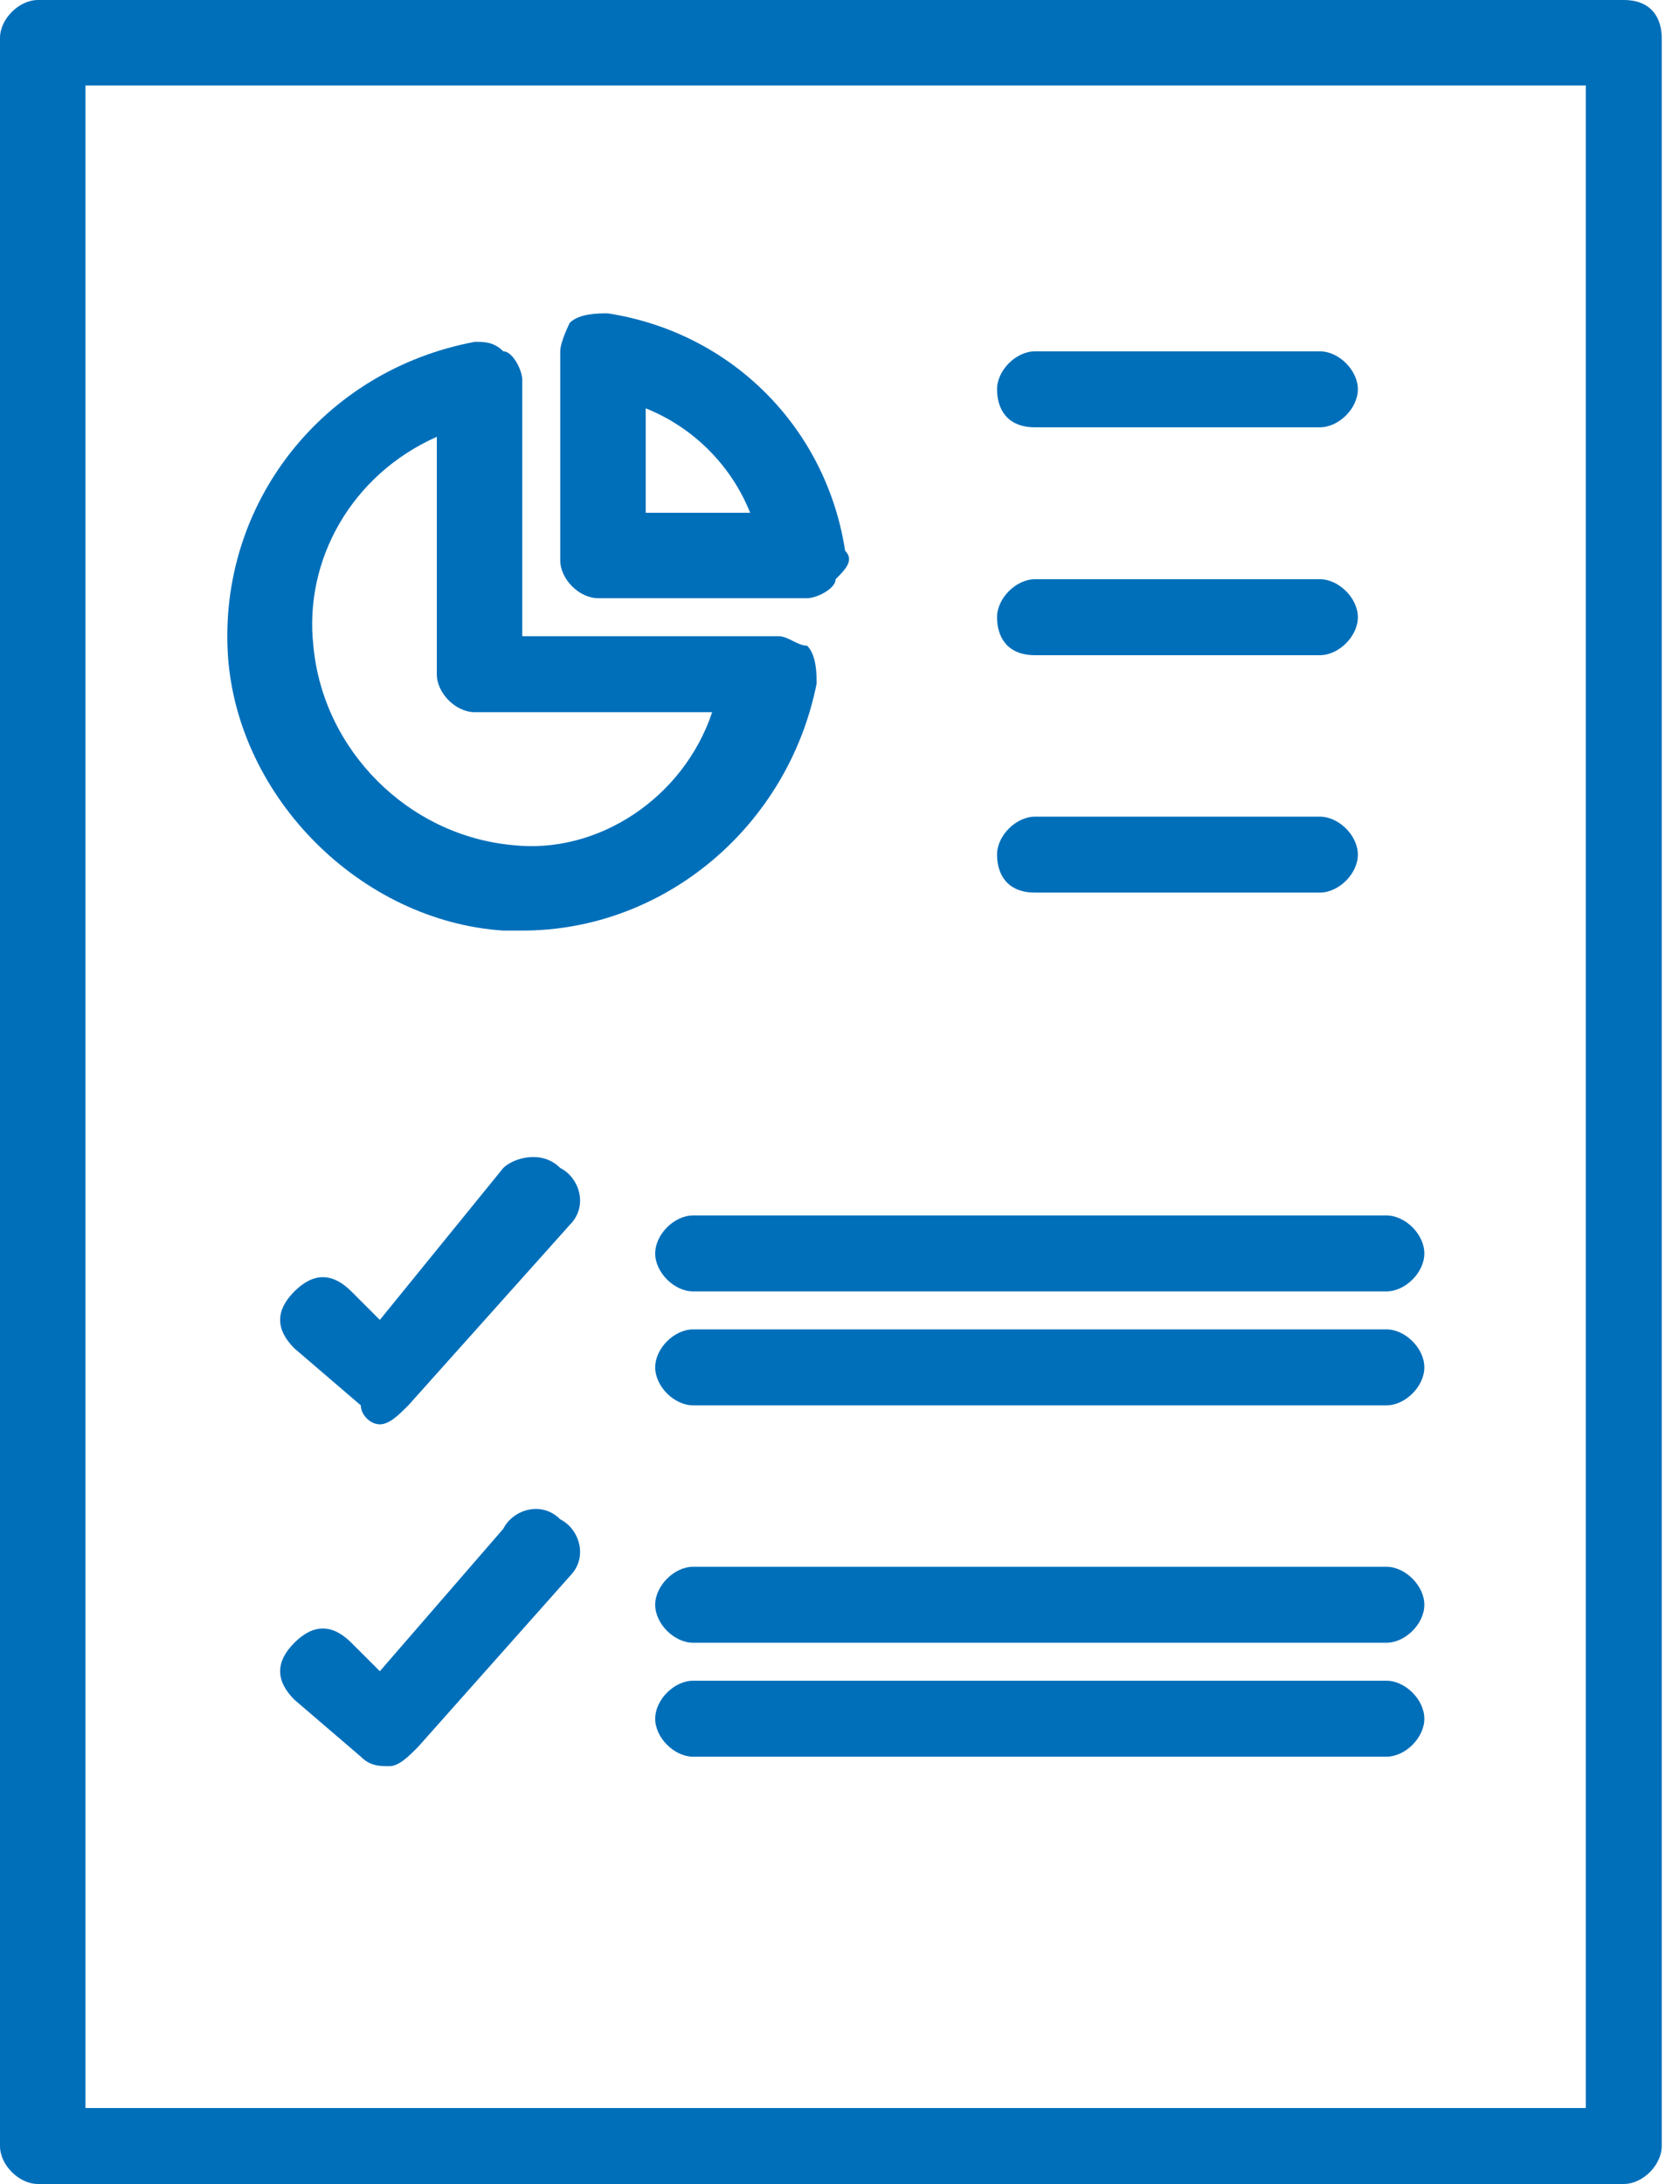
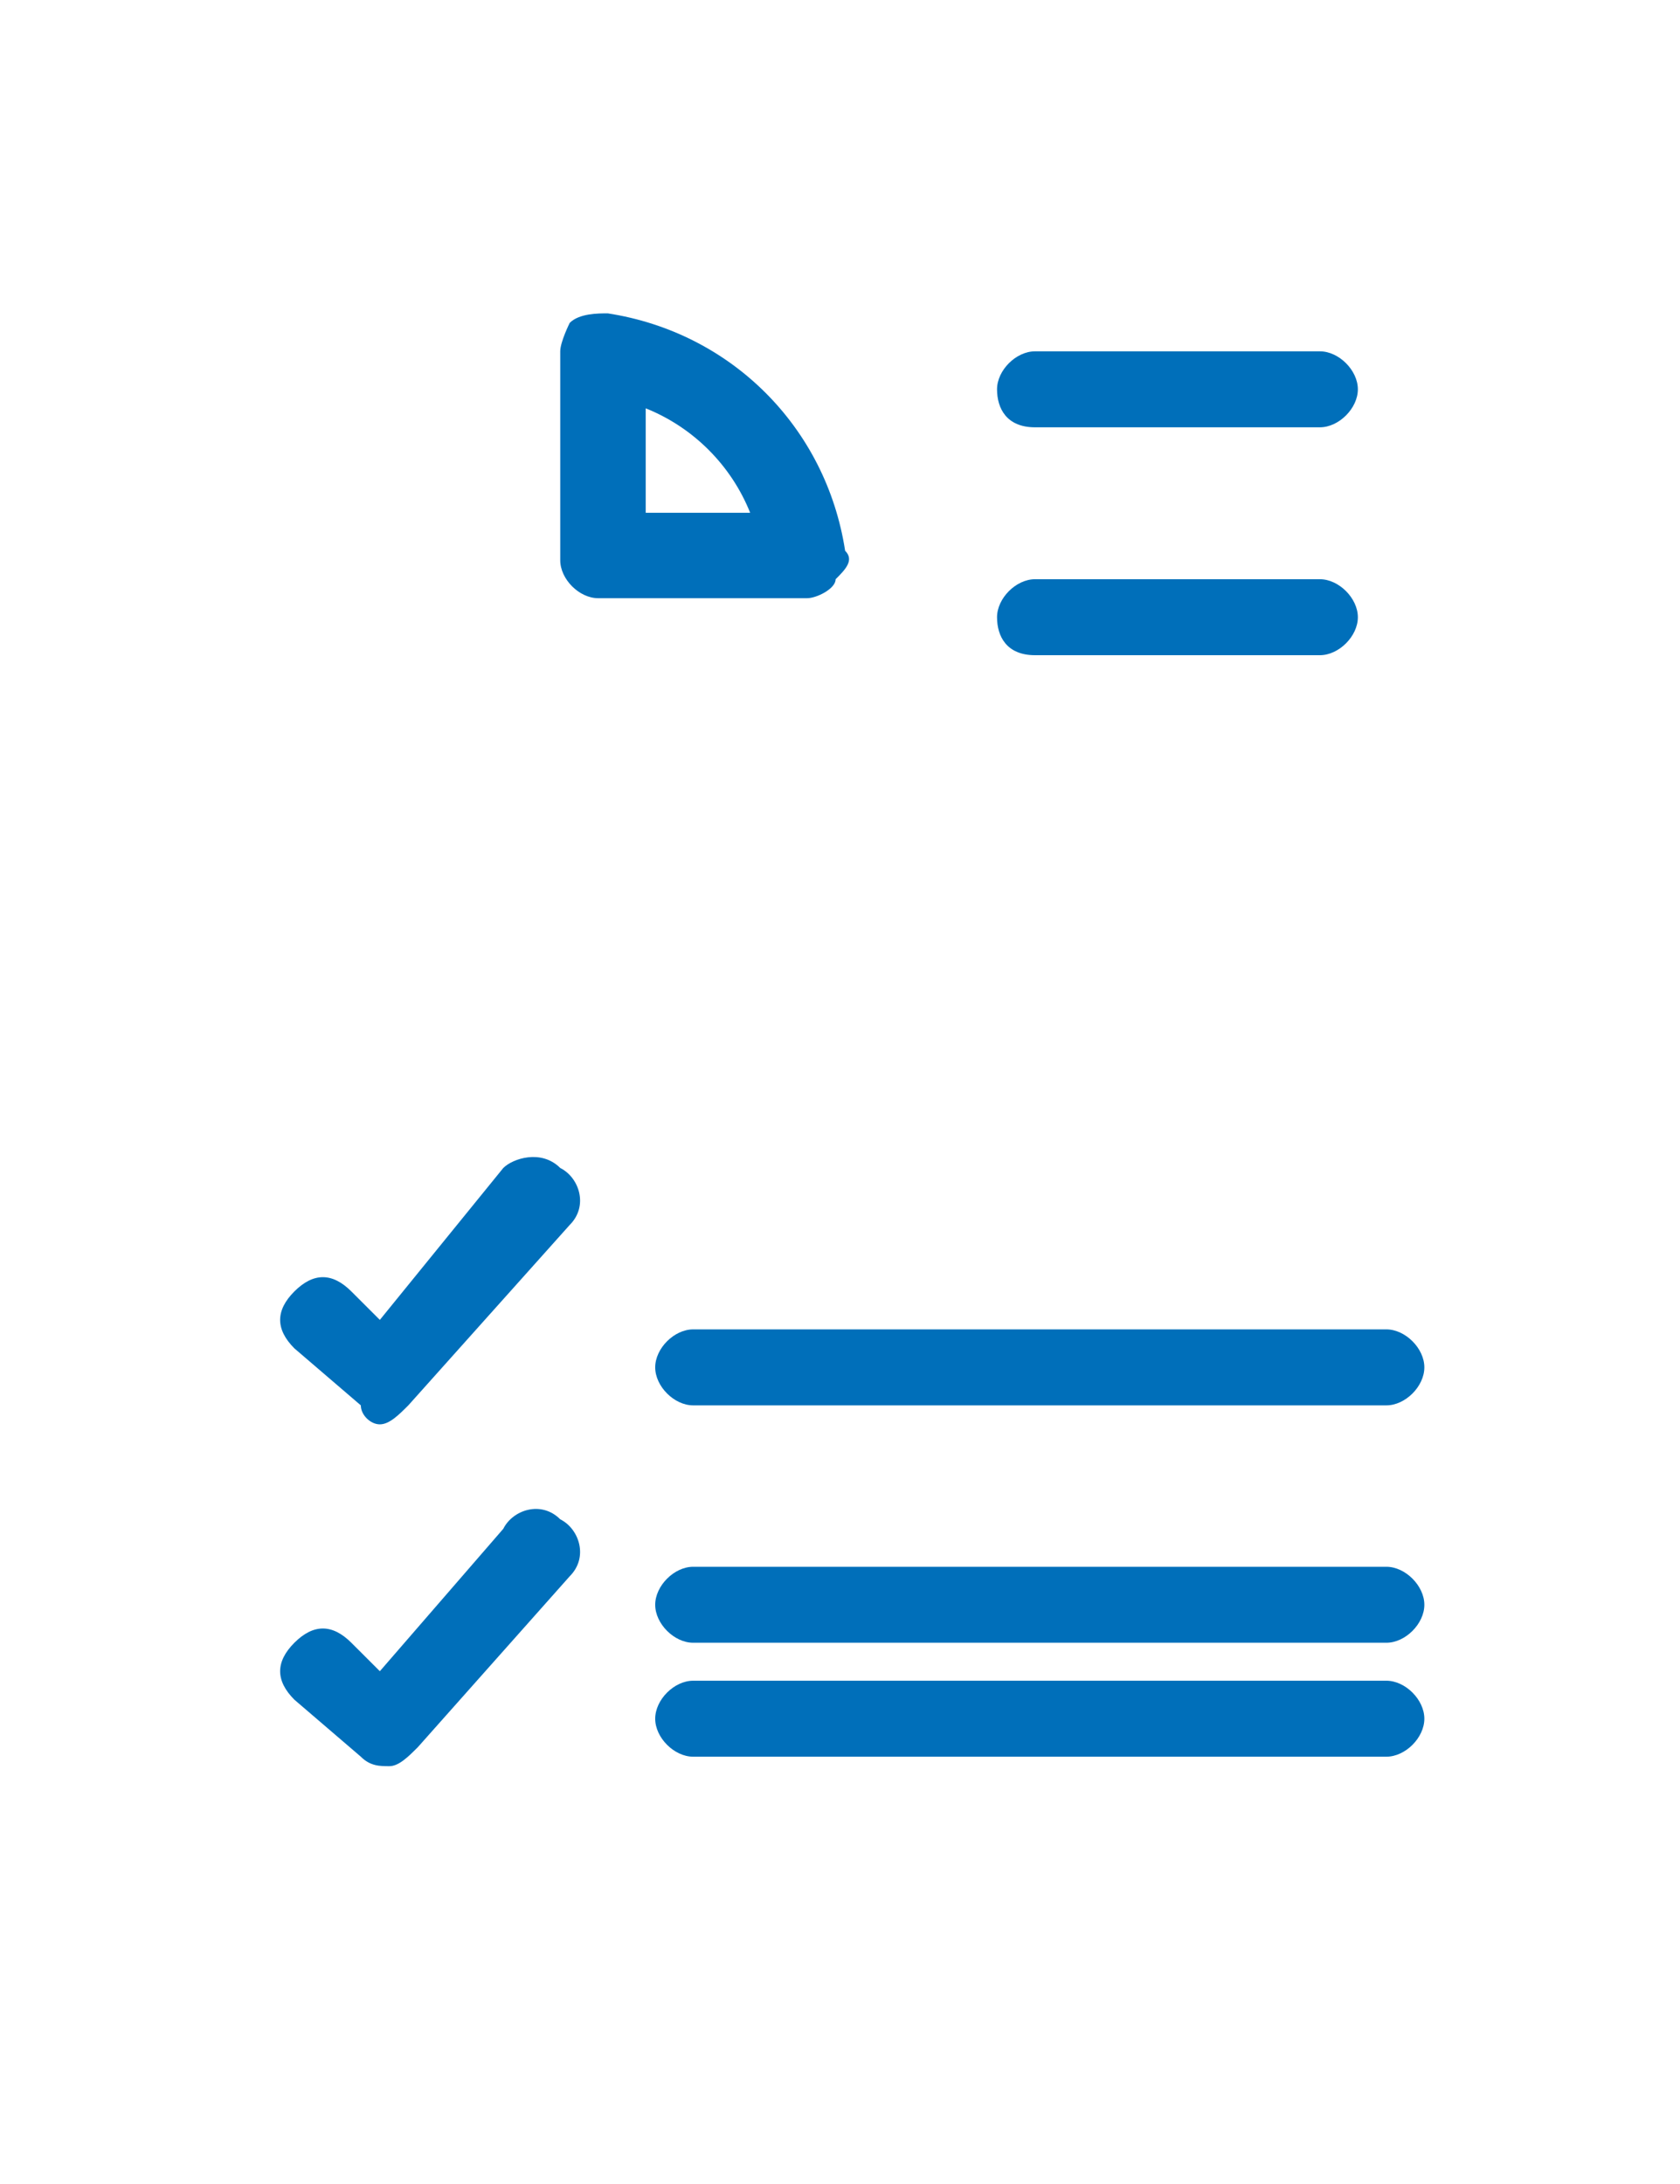
<svg xmlns="http://www.w3.org/2000/svg" width="40" height="52" viewBox="0 0 40 52" fill="none">
  <path d="M11.983 27.809L9.044 31.426L8.365 30.748C7.913 30.296 7.461 30.296 7.009 30.748C6.557 31.2 6.557 31.652 7.009 32.104L8.591 33.461C8.591 33.687 8.817 33.913 9.044 33.913C9.27 33.913 9.496 33.687 9.722 33.461L13.565 29.165C14.017 28.713 13.791 28.035 13.339 27.809C12.887 27.357 12.209 27.583 11.983 27.809Z" fill="#006FBA" />
  <path d="M11.983 36.4L9.044 39.791L8.365 39.113C7.913 38.661 7.461 38.661 7.009 39.113C6.557 39.565 6.557 40.017 7.009 40.469L8.591 41.826C8.817 42.052 9.044 42.052 9.27 42.052C9.496 42.052 9.722 41.826 9.948 41.6L13.565 37.53C14.017 37.078 13.791 36.4 13.339 36.174C12.887 35.721 12.209 35.948 11.983 36.4Z" fill="#006FBA" />
-   <path d="M10.4 10.4V16.052C10.4 16.505 10.852 16.957 11.304 16.957H16.956C16.278 18.992 14.243 20.348 12.209 20.122C9.722 19.896 7.687 17.861 7.461 15.374C7.235 13.339 8.365 11.305 10.4 10.4ZM11.983 22.157C12.209 22.157 12.209 22.157 12.435 22.157C15.826 22.157 18.765 19.67 19.443 16.279C19.443 16.052 19.443 15.6 19.217 15.374C18.991 15.374 18.765 15.148 18.539 15.148H12.435V9.044C12.435 8.818 12.209 8.365 11.983 8.365C11.757 8.139 11.53 8.139 11.304 8.139C7.687 8.818 5.2 11.983 5.426 15.6C5.652 18.992 8.591 21.931 11.983 22.157Z" fill="#006FBA" />
  <path d="M15.374 9.722C16.504 10.174 17.409 11.078 17.861 12.209H15.374V9.722ZM14.243 14.243H19.217C19.444 14.243 19.896 14.018 19.896 13.791C20.122 13.565 20.348 13.339 20.122 13.113C19.67 10.174 17.409 7.913 14.47 7.461C14.243 7.461 13.791 7.461 13.565 7.687C13.565 7.687 13.339 8.139 13.339 8.365V13.339C13.339 13.791 13.791 14.243 14.243 14.243Z" fill="#006FBA" />
  <path d="M24.643 10.174H31.426C31.878 10.174 32.33 9.722 32.33 9.269C32.33 8.817 31.878 8.365 31.426 8.365H24.643C24.191 8.365 23.739 8.817 23.739 9.269C23.739 9.722 23.965 10.174 24.643 10.174Z" fill="#006FBA" />
-   <path d="M24.643 21.252H31.426C31.878 21.252 32.33 20.8 32.33 20.348C32.33 19.896 31.878 19.444 31.426 19.444H24.643C24.191 19.444 23.739 19.896 23.739 20.348C23.739 20.8 23.965 21.252 24.643 21.252Z" fill="#006FBA" />
  <path d="M24.643 15.6H31.426C31.878 15.6 32.33 15.148 32.33 14.696C32.33 14.244 31.878 13.791 31.426 13.791H24.643C24.191 13.791 23.739 14.244 23.739 14.696C23.739 15.148 23.965 15.6 24.643 15.6Z" fill="#006FBA" />
-   <path d="M15.6 29.844C15.6 30.296 16.052 30.748 16.504 30.748H33.009C33.461 30.748 33.913 30.296 33.913 29.844C33.913 29.391 33.461 28.939 33.009 28.939H16.504C16.052 28.939 15.6 29.391 15.6 29.844Z" fill="#006FBA" />
  <path d="M33.009 31.652H16.504C16.052 31.652 15.6 32.104 15.6 32.556C15.6 33.009 16.052 33.461 16.504 33.461H33.009C33.461 33.461 33.913 33.009 33.913 32.556C33.913 32.104 33.461 31.652 33.009 31.652Z" fill="#006FBA" />
  <path d="M33.009 37.304H16.504C16.052 37.304 15.6 37.757 15.6 38.209C15.6 38.661 16.052 39.113 16.504 39.113H33.009C33.461 39.113 33.913 38.661 33.913 38.209C33.913 37.757 33.461 37.304 33.009 37.304Z" fill="#006FBA" />
  <path d="M33.009 40.017H16.504C16.052 40.017 15.6 40.469 15.6 40.922C15.6 41.374 16.052 41.826 16.504 41.826H33.009C33.461 41.826 33.913 41.374 33.913 40.922C33.913 40.469 33.461 40.017 33.009 40.017Z" fill="#006FBA" />
-   <path d="M37.757 50.191H2.035V2.035H37.757V50.191ZM38.661 0H0.904C0.452 0 0 0.452 0 0.904V51.096C0 51.548 0.452 52 0.904 52H38.661C39.113 52 39.565 51.548 39.565 51.096V0.904C39.565 0.452 39.339 0 38.661 0Z" fill="#006FBA" />
</svg>